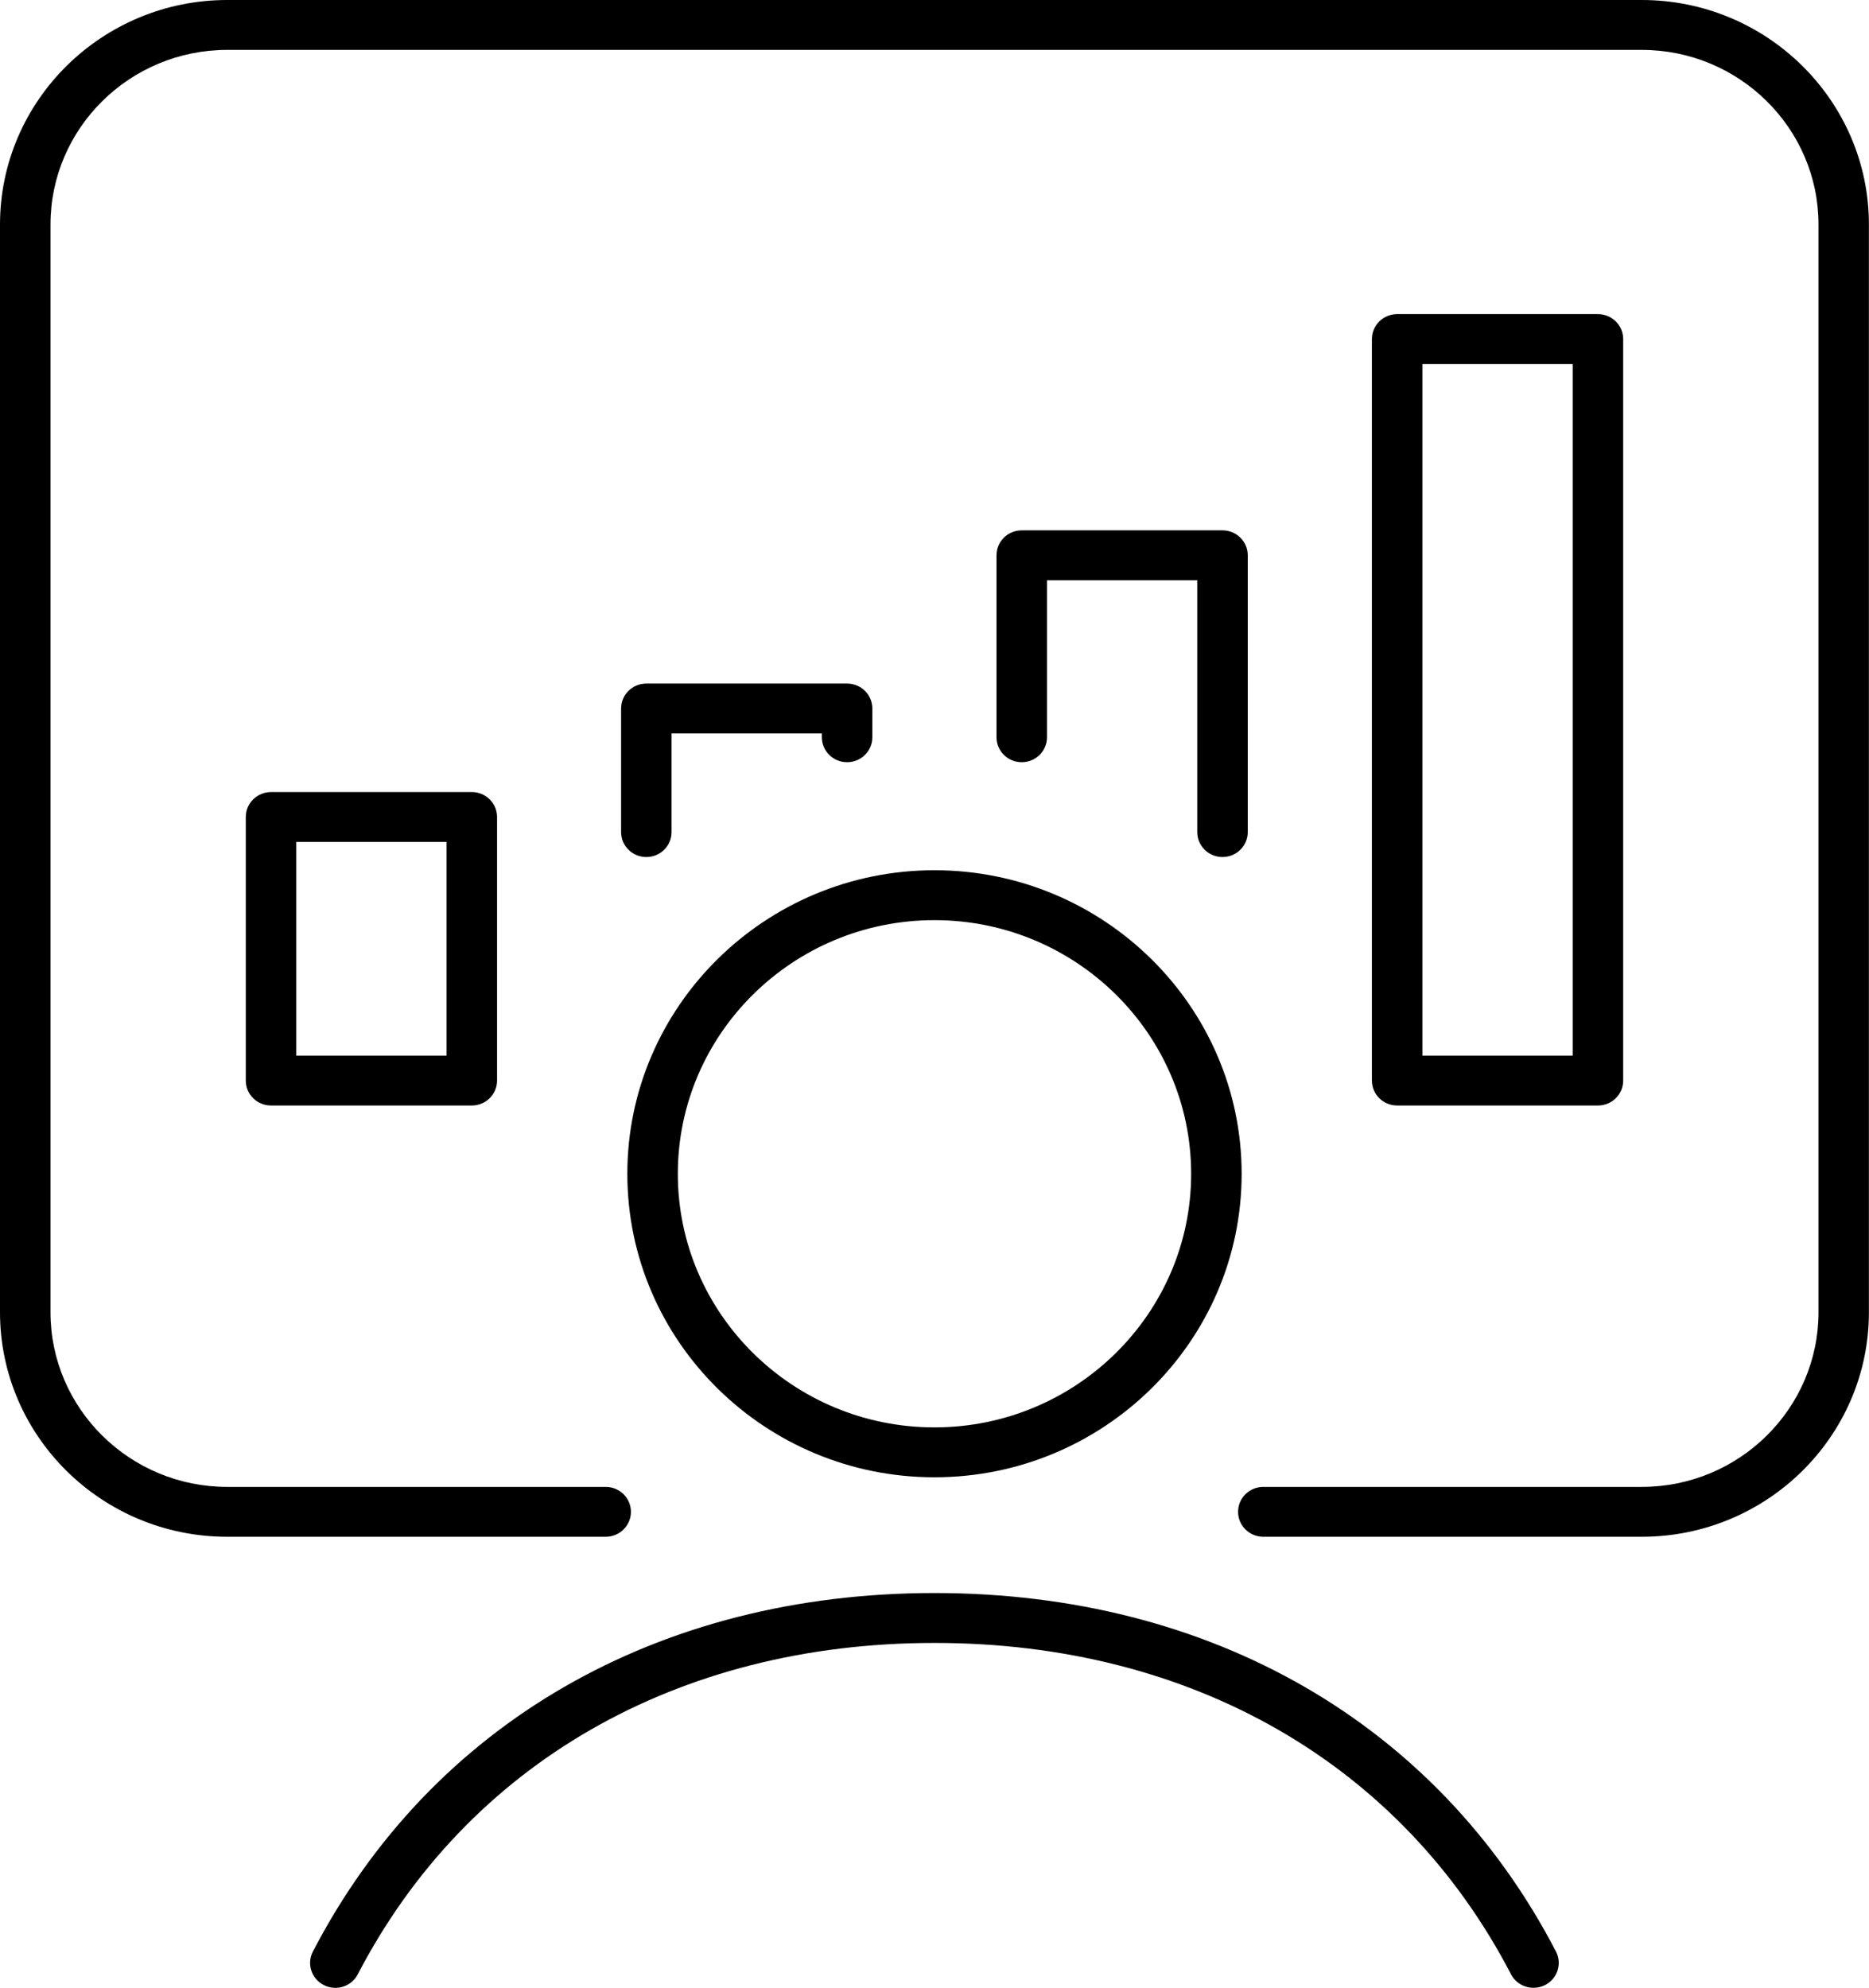
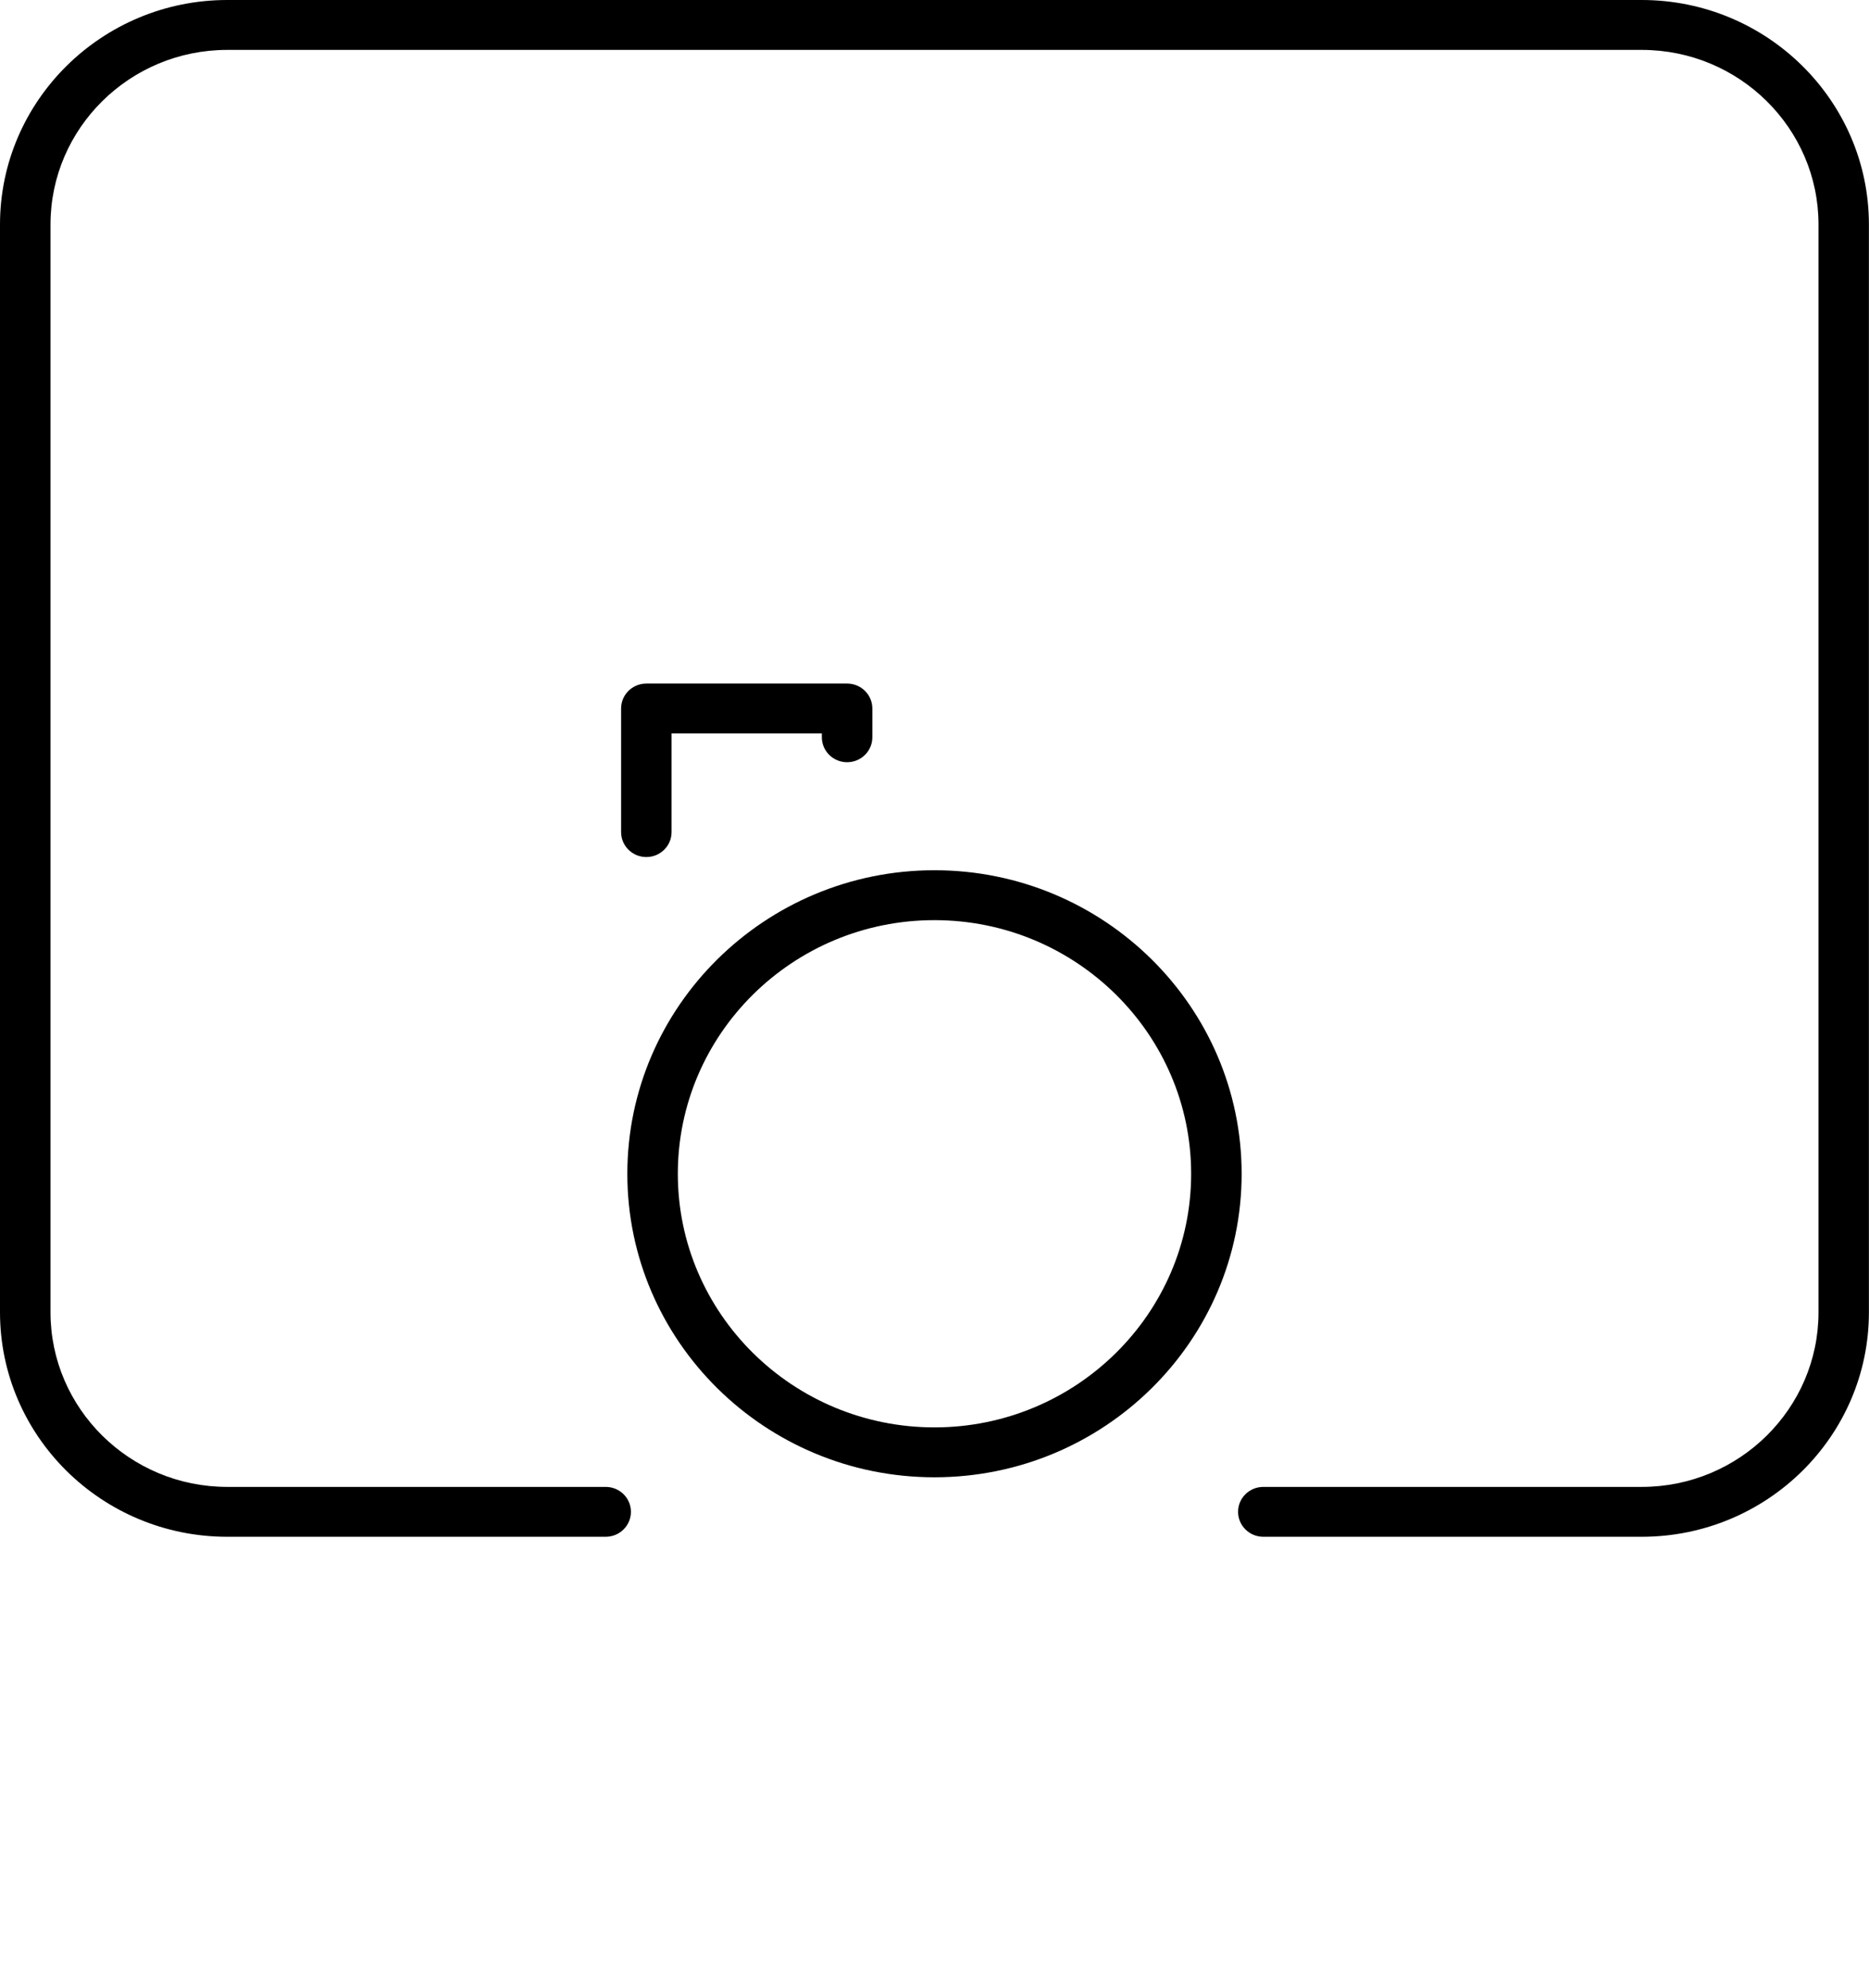
<svg xmlns="http://www.w3.org/2000/svg" width="63" height="67" viewBox="0 0 63 67" fill="none">
  <g clip-path="url(#clip0_3688_5367)">
    <path d="M55.342 51.798H42.584C42.114 51.798 41.733 51.422 41.733 50.957C41.733 50.492 42.114 50.117 42.584 50.117H55.342C58.625 50.117 61.298 47.475 61.298 44.23V7.568C61.298 4.323 58.625 1.682 55.342 1.682H7.659C4.375 1.682 1.702 4.323 1.702 7.568V44.23C1.702 47.475 4.375 50.117 7.659 50.117H20.416C20.887 50.117 21.267 50.492 21.267 50.957C21.267 51.422 20.887 51.798 20.416 51.798H7.659C3.434 51.798 0 48.405 0 44.23V7.568C0 3.397 3.437 0 7.659 0H55.338C59.563 0 62.997 3.397 62.997 7.568V44.23C62.997 48.405 59.563 51.798 55.338 51.798H55.342Z" fill="black" />
-     <path d="M15.904 37.262H9.136C8.666 37.262 8.285 36.886 8.285 36.422V27.538C8.285 27.073 8.666 26.697 9.136 26.697H15.904C16.374 26.697 16.755 27.073 16.755 27.538V36.422C16.755 36.886 16.374 37.262 15.904 37.262ZM9.987 35.581H15.053V28.379H9.987V35.581Z" fill="black" />
    <path d="M21.787 28.887C21.316 28.887 20.936 28.511 20.936 28.046V23.881C20.936 23.416 21.316 23.04 21.787 23.04H28.554C29.024 23.04 29.405 23.416 29.405 23.881V24.85C29.405 25.315 29.024 25.691 28.554 25.691C28.084 25.691 27.703 25.315 27.703 24.85V24.722H22.637V28.046C22.637 28.511 22.257 28.887 21.787 28.887Z" fill="black" />
-     <path d="M41.208 28.887C40.738 28.887 40.357 28.511 40.357 28.046V19.558H35.292V24.85C35.292 25.315 34.911 25.691 34.441 25.691C33.97 25.691 33.59 25.315 33.59 24.85V18.717C33.59 18.252 33.97 17.876 34.441 17.876H41.208C41.679 17.876 42.059 18.252 42.059 18.717V28.046C42.059 28.511 41.679 28.887 41.208 28.887Z" fill="black" />
-     <path d="M53.863 37.262H47.095C46.625 37.262 46.244 36.886 46.244 36.422V11.429C46.244 10.964 46.625 10.588 47.095 10.588H53.863C54.333 10.588 54.714 10.964 54.714 11.429V36.422C54.714 36.886 54.333 37.262 53.863 37.262ZM47.946 35.581H53.012V12.27H47.946V35.581Z" fill="black" />
    <path d="M31.498 49.793C25.788 49.793 21.146 45.203 21.146 39.564C21.146 33.925 25.792 29.332 31.498 29.332C37.204 29.332 41.853 33.922 41.853 39.564C41.853 45.206 37.208 49.793 31.498 49.793ZM31.498 31.014C26.726 31.014 22.848 34.849 22.848 39.564C22.848 44.28 26.729 48.111 31.498 48.111C36.267 48.111 40.151 44.276 40.151 39.564C40.151 34.852 36.27 31.014 31.498 31.014Z" fill="black" />
-     <path d="M51.691 67C51.384 67 51.083 66.835 50.933 66.545C47.242 59.445 40.158 55.376 31.498 55.376C22.839 55.376 15.751 59.449 12.06 66.545C11.846 66.96 11.332 67.122 10.915 66.908C10.498 66.697 10.331 66.189 10.548 65.777C14.539 58.097 22.178 53.694 31.502 53.694C40.825 53.694 48.457 58.1 52.448 65.777C52.662 66.189 52.498 66.697 52.081 66.908C51.958 66.97 51.824 67 51.694 67H51.691Z" fill="black" />
  </g>
  <defs>
    <clipPath id="clip0_3688_5367">
      <rect width="63" height="67" fill="white" />
    </clipPath>
  </defs>
</svg>